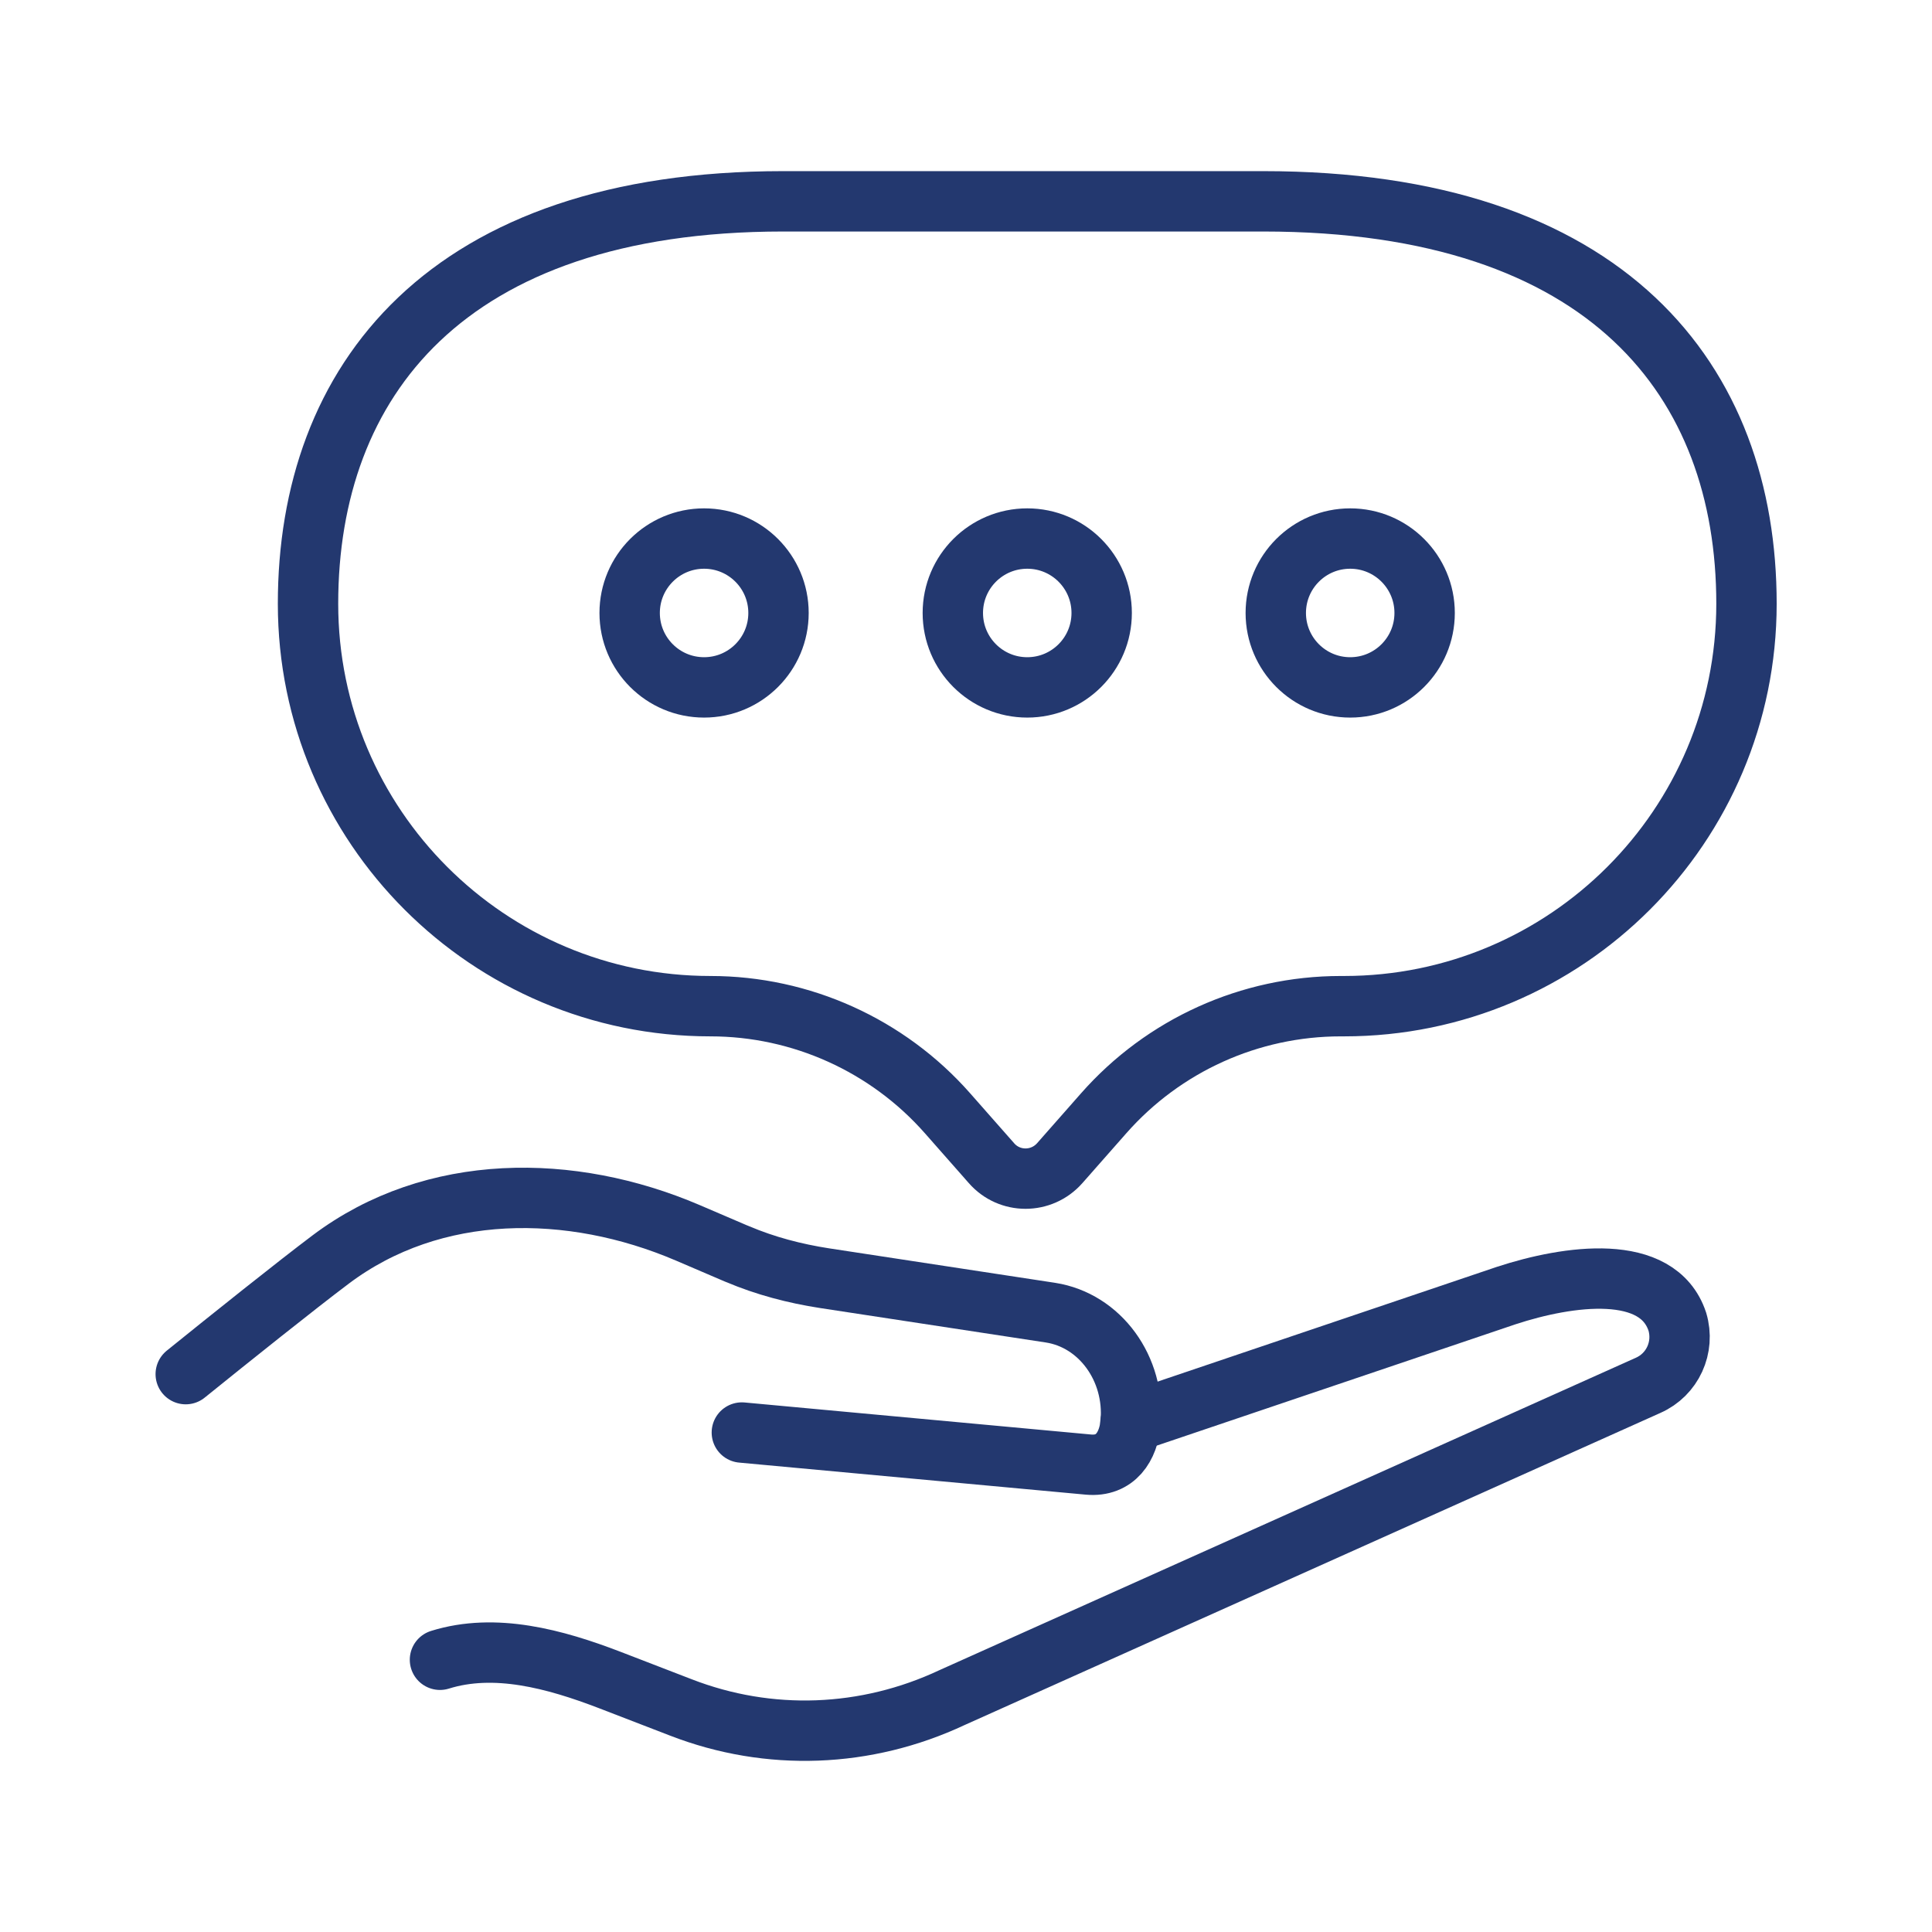
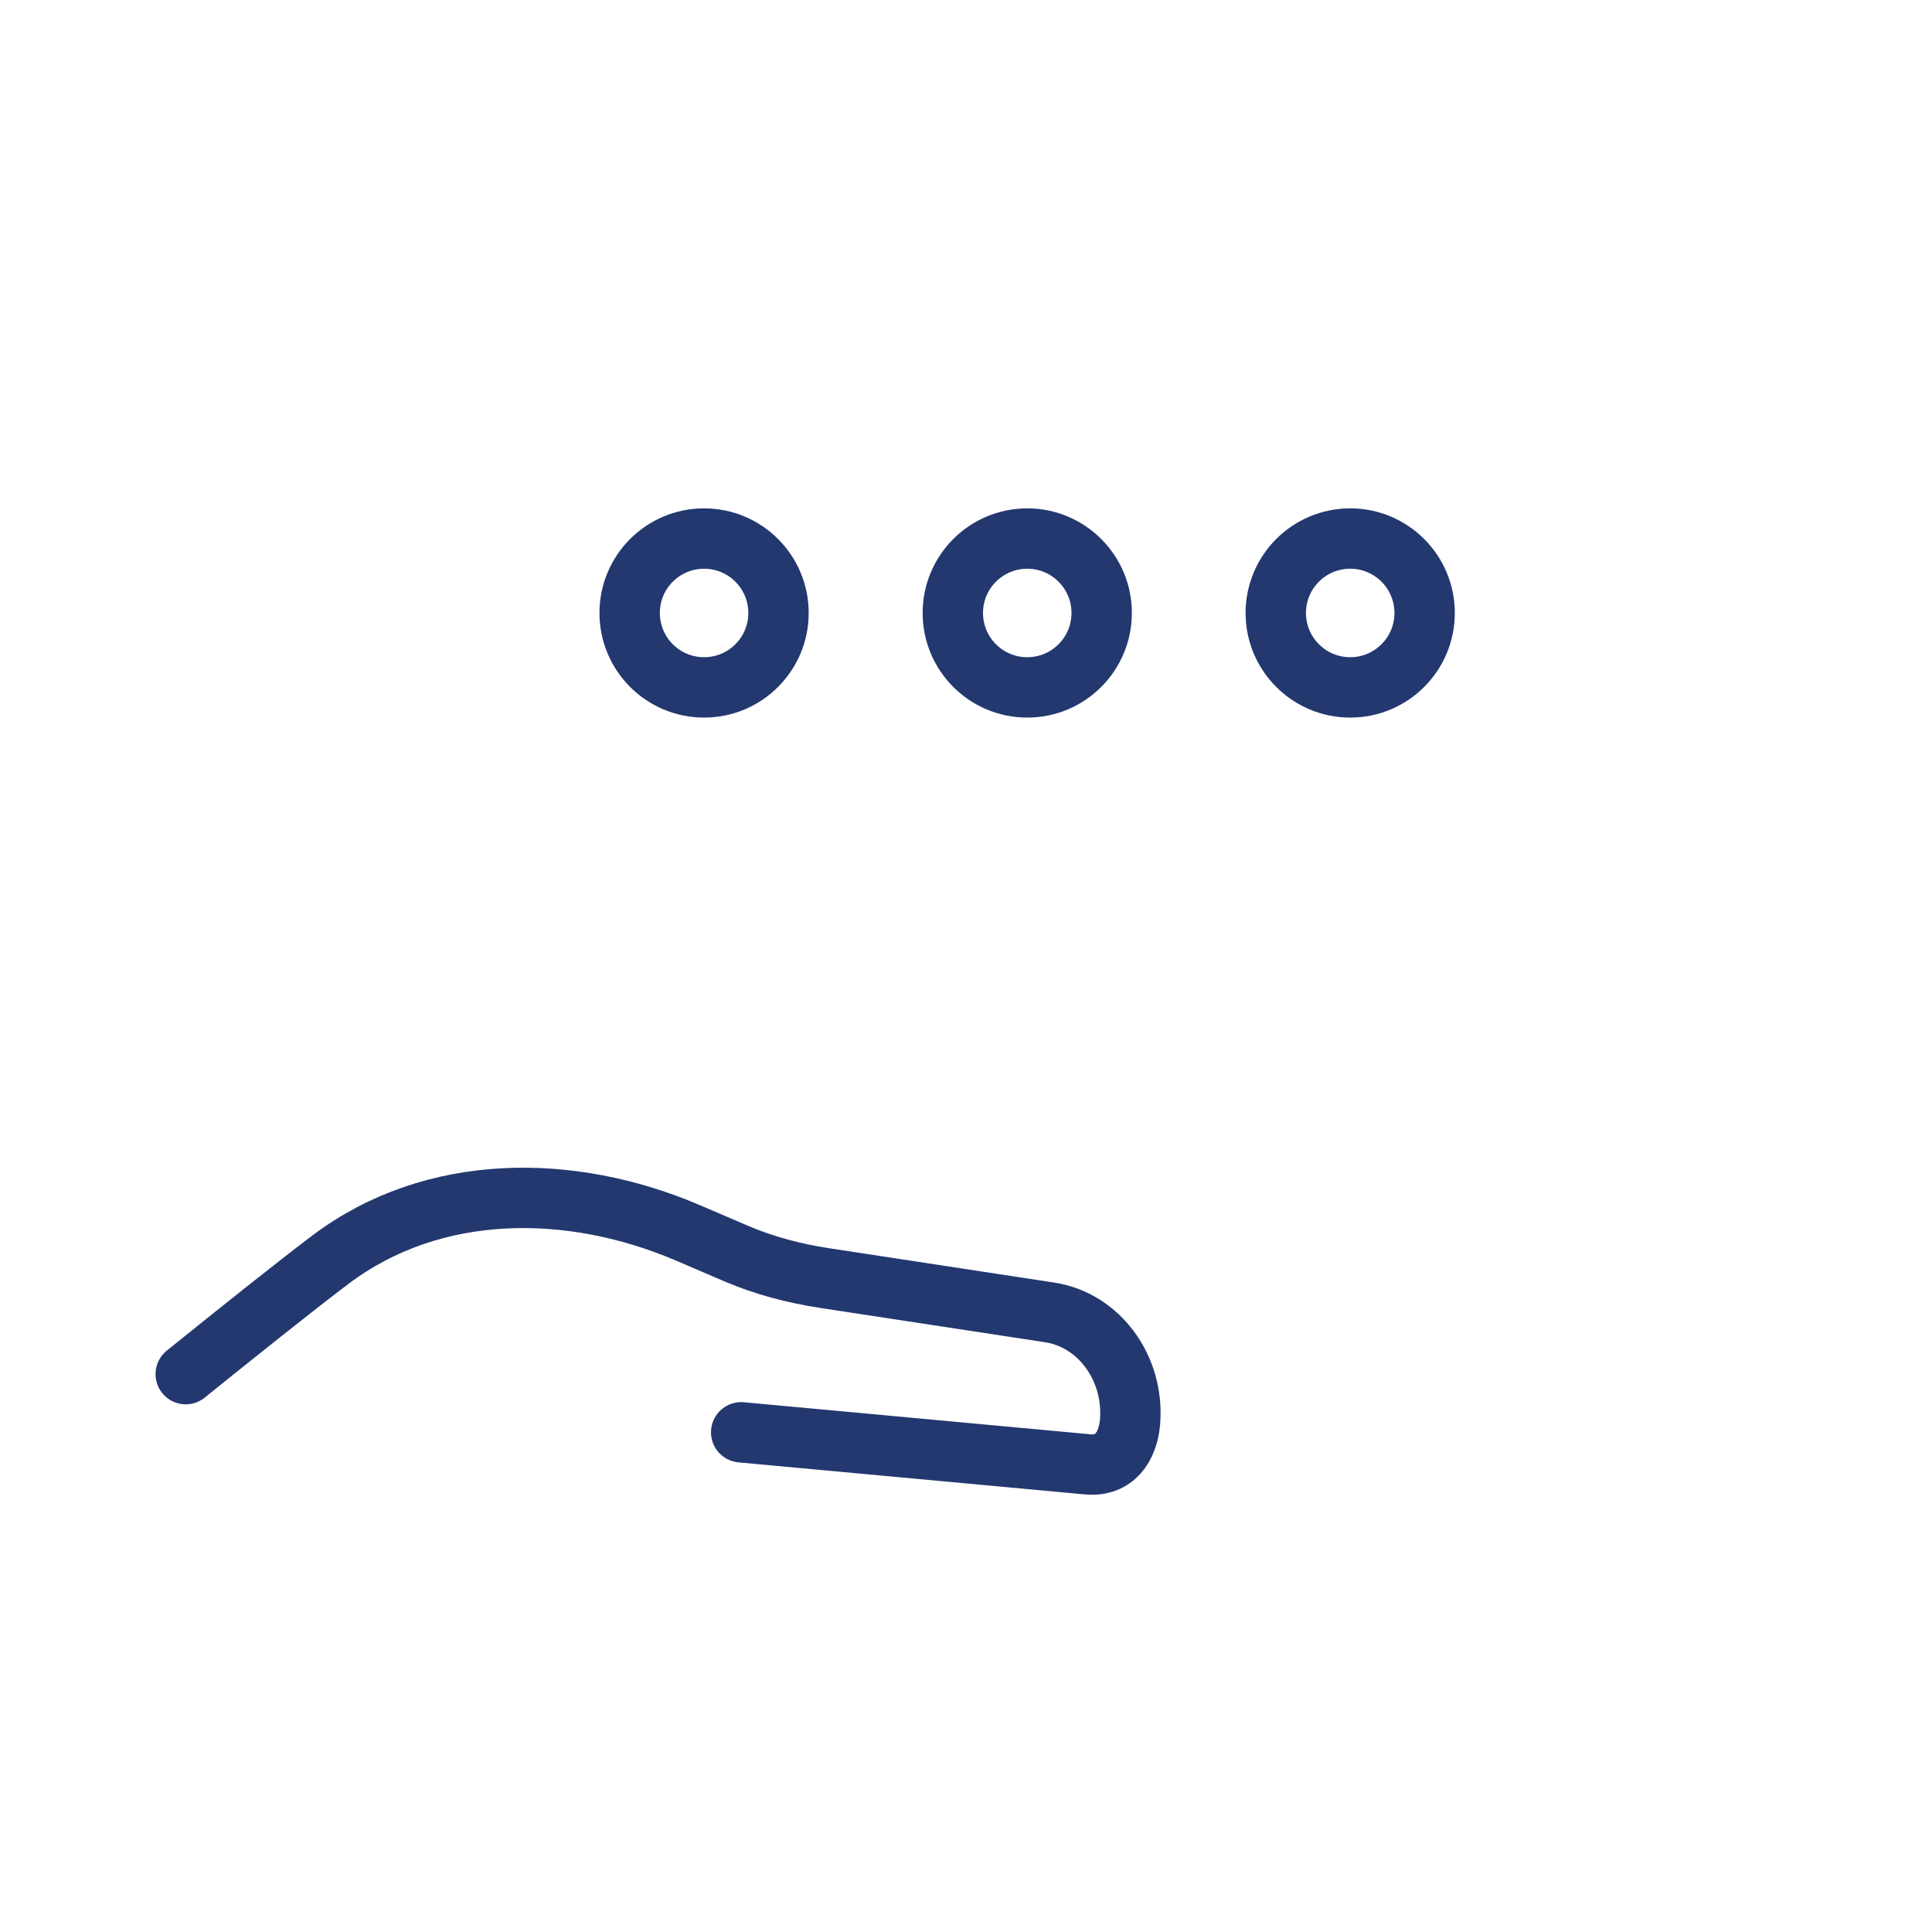
<svg xmlns="http://www.w3.org/2000/svg" id="Layer_1" viewBox="0 0 88 88">
  <defs>
    <style>.cls-1{stroke:#23386f;stroke-linecap:round;stroke-linejoin:round;stroke-width:2.75px;}.cls-1,.cls-2{fill:none;}.cls-2{stroke-width:0px;}</style>
  </defs>
  <rect class="cls-2" x="-5.1" y="-5.1" width="98.2" height="98.2" />
-   <path class="cls-1" d="M51.49,64.8l17.12-5.79c2.84-.93,6.9-1.5,7.79,1.19h0c.35,1.17-.22,2.41-1.33,2.9l-31.7,14.22c-3.92,1.84-8.34,2.01-12.36.45l-3.24-1.25c-2.5-.96-5.23-1.7-7.73-.92" />
-   <path class="cls-1" d="M8.46,62.59c2.03-1.64,5.07-4.07,6.6-5.22,4.69-3.53,10.95-3.49,16.26-1.22l2.24.96s.02,0,.03.01c1.27.54,2.61.89,3.97,1.1l10.29,1.57c2.25.35,3.86,2.55,3.65,5.01-.1,1.09-.69,2.02-1.92,1.91-1.87-.17-15.79-1.46-15.79-1.46" />
+   <path class="cls-1" d="M8.46,62.59c2.03-1.64,5.07-4.07,6.6-5.22,4.69-3.53,10.95-3.49,16.26-1.22l2.24.96c1.27.54,2.61.89,3.97,1.1l10.29,1.57c2.25.35,3.86,2.55,3.65,5.01-.1,1.09-.69,2.02-1.92,1.91-1.87-.17-15.79-1.46-15.79-1.46" />
  <circle class="cls-1" cx="61.5" cy="27.92" r="3.39" />
  <circle class="cls-1" cx="46.79" cy="27.92" r="3.39" />
  <circle class="cls-1" cx="32.07" cy="27.92" r="3.39" />
-   <path class="cls-1" d="M61.06,45.83h.16c10.12,0,18.33-8.21,18.33-18.33h0c0-10.12-6.28-18.33-22.01-18.33h-21.87c-15.36,0-21.64,8.21-21.64,18.33h0c0,10.12,8.21,18.33,18.33,18.33h0c4.13,0,8.07,1.78,10.8,4.88l2,2.27c.82.94,2.28.94,3.11,0l2-2.27c2.73-3.1,6.66-4.88,10.8-4.88Z" />
</svg>